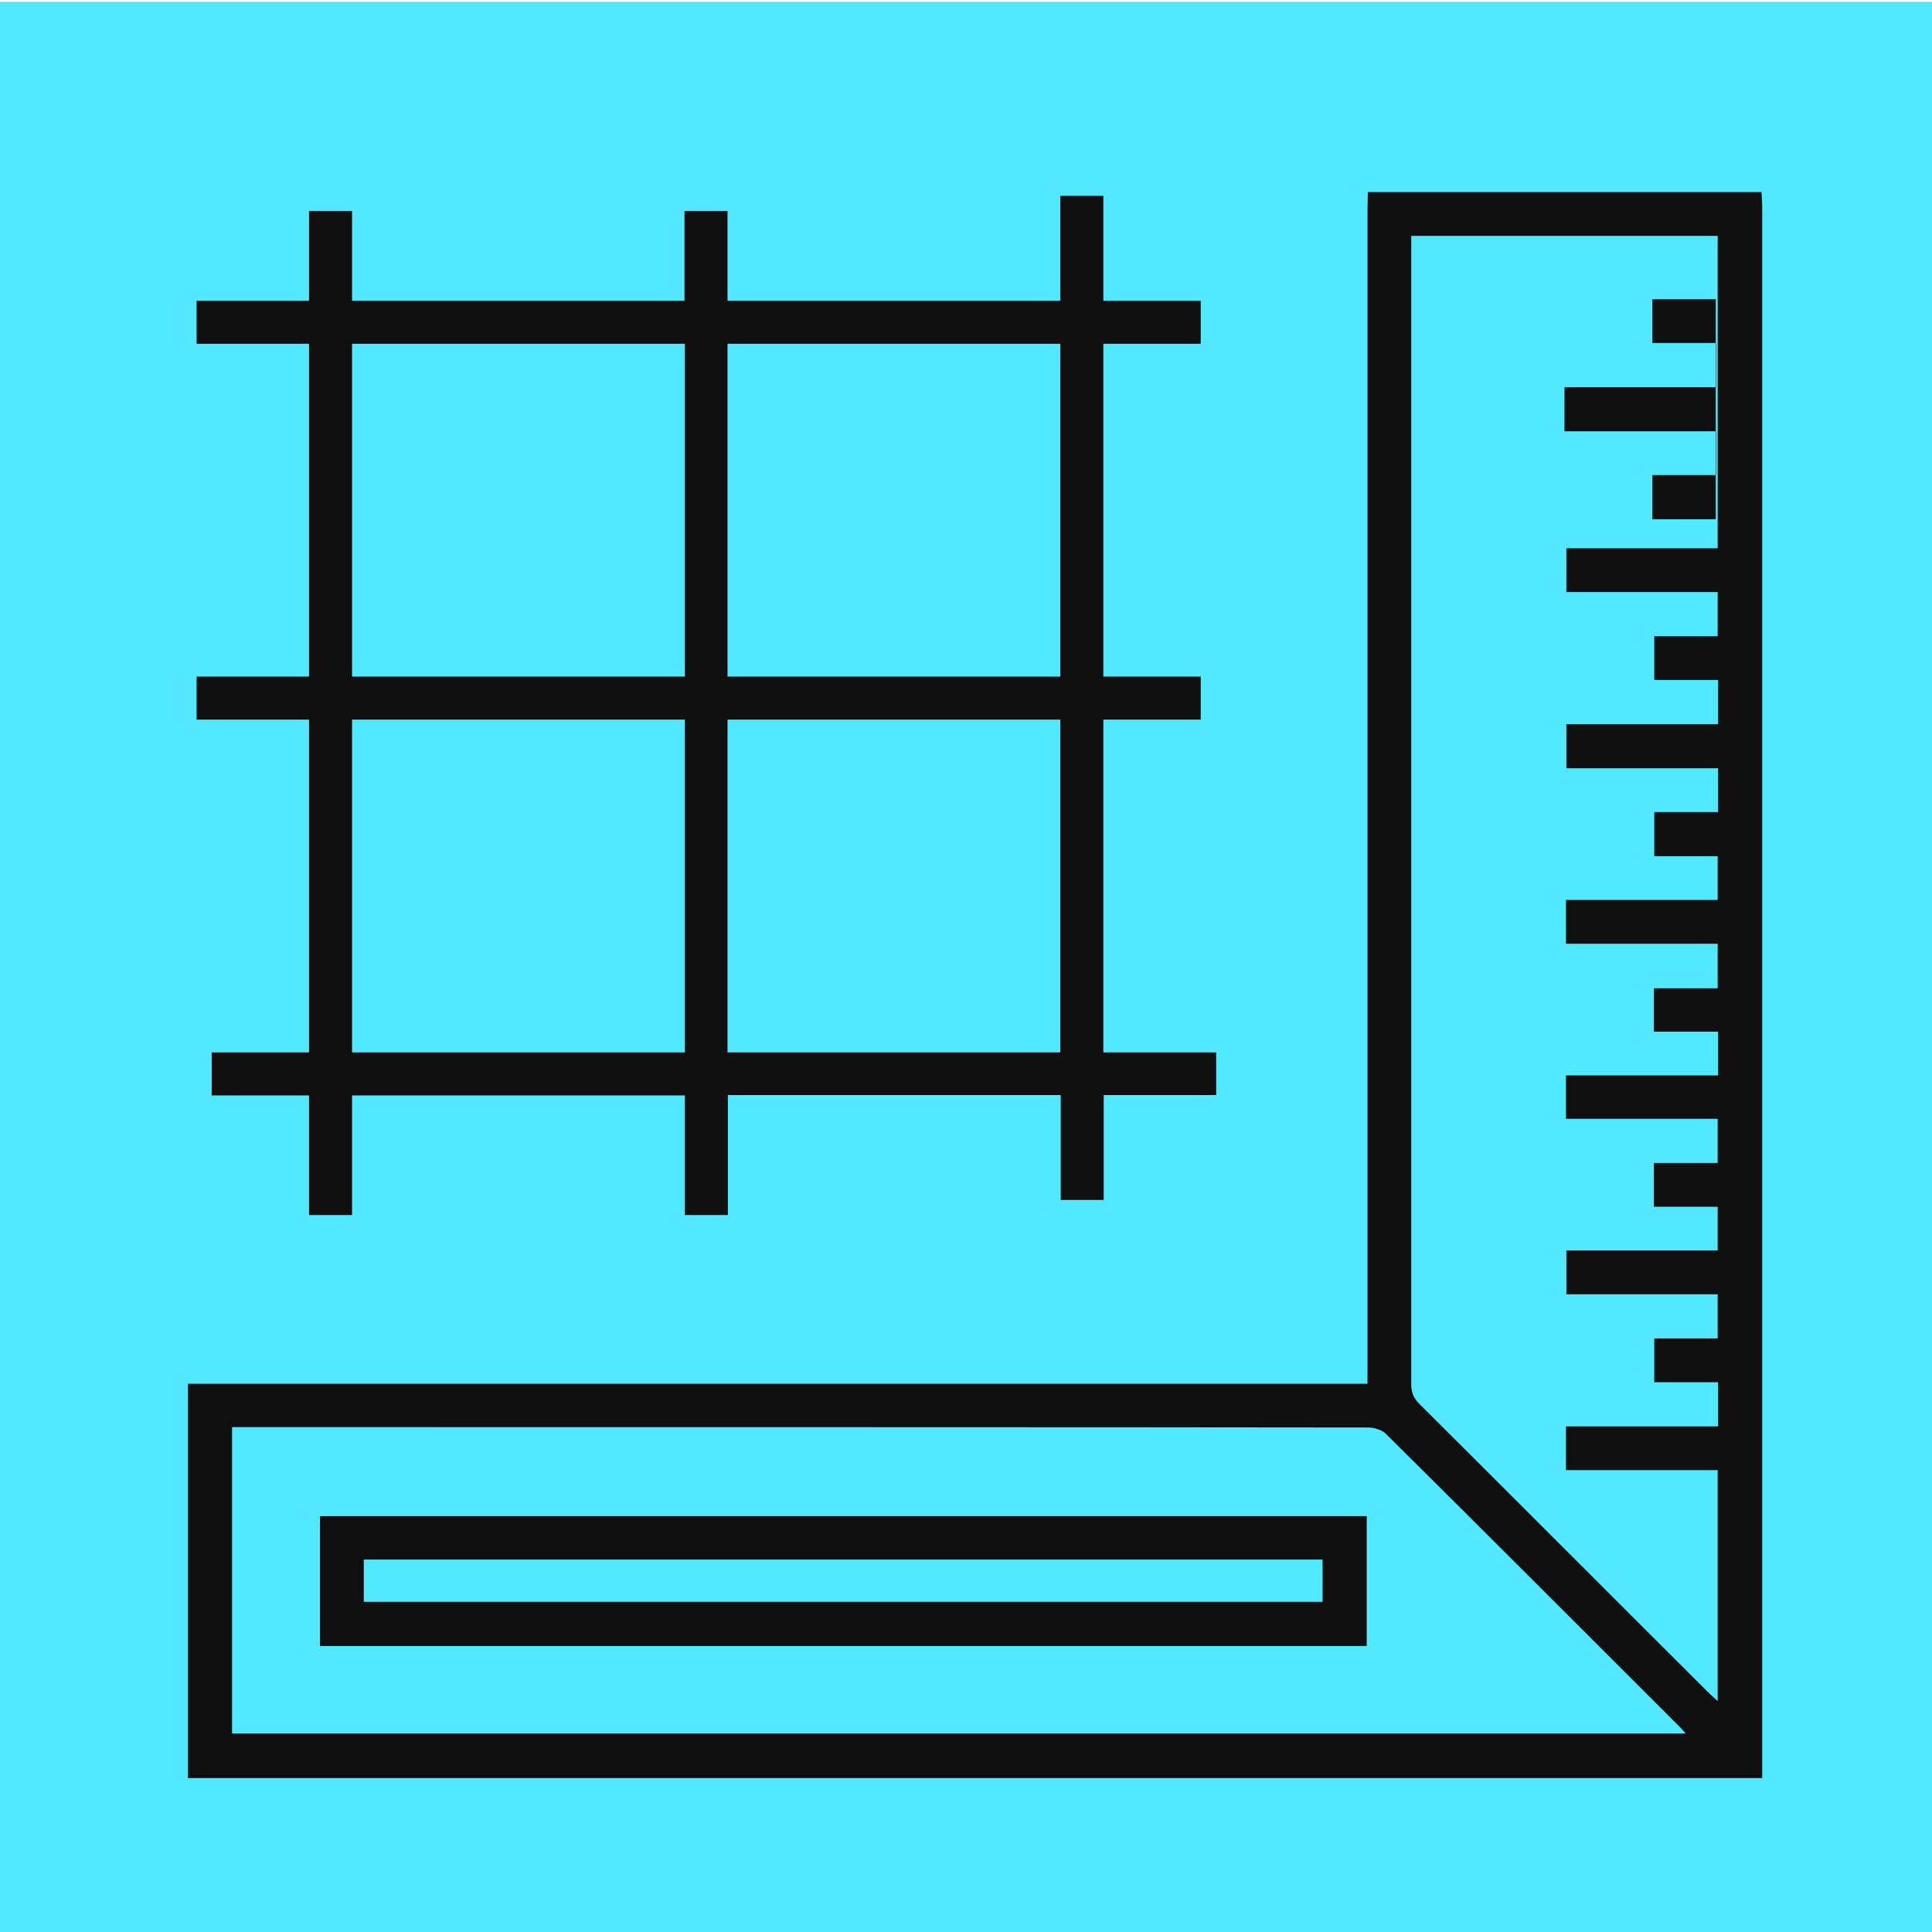
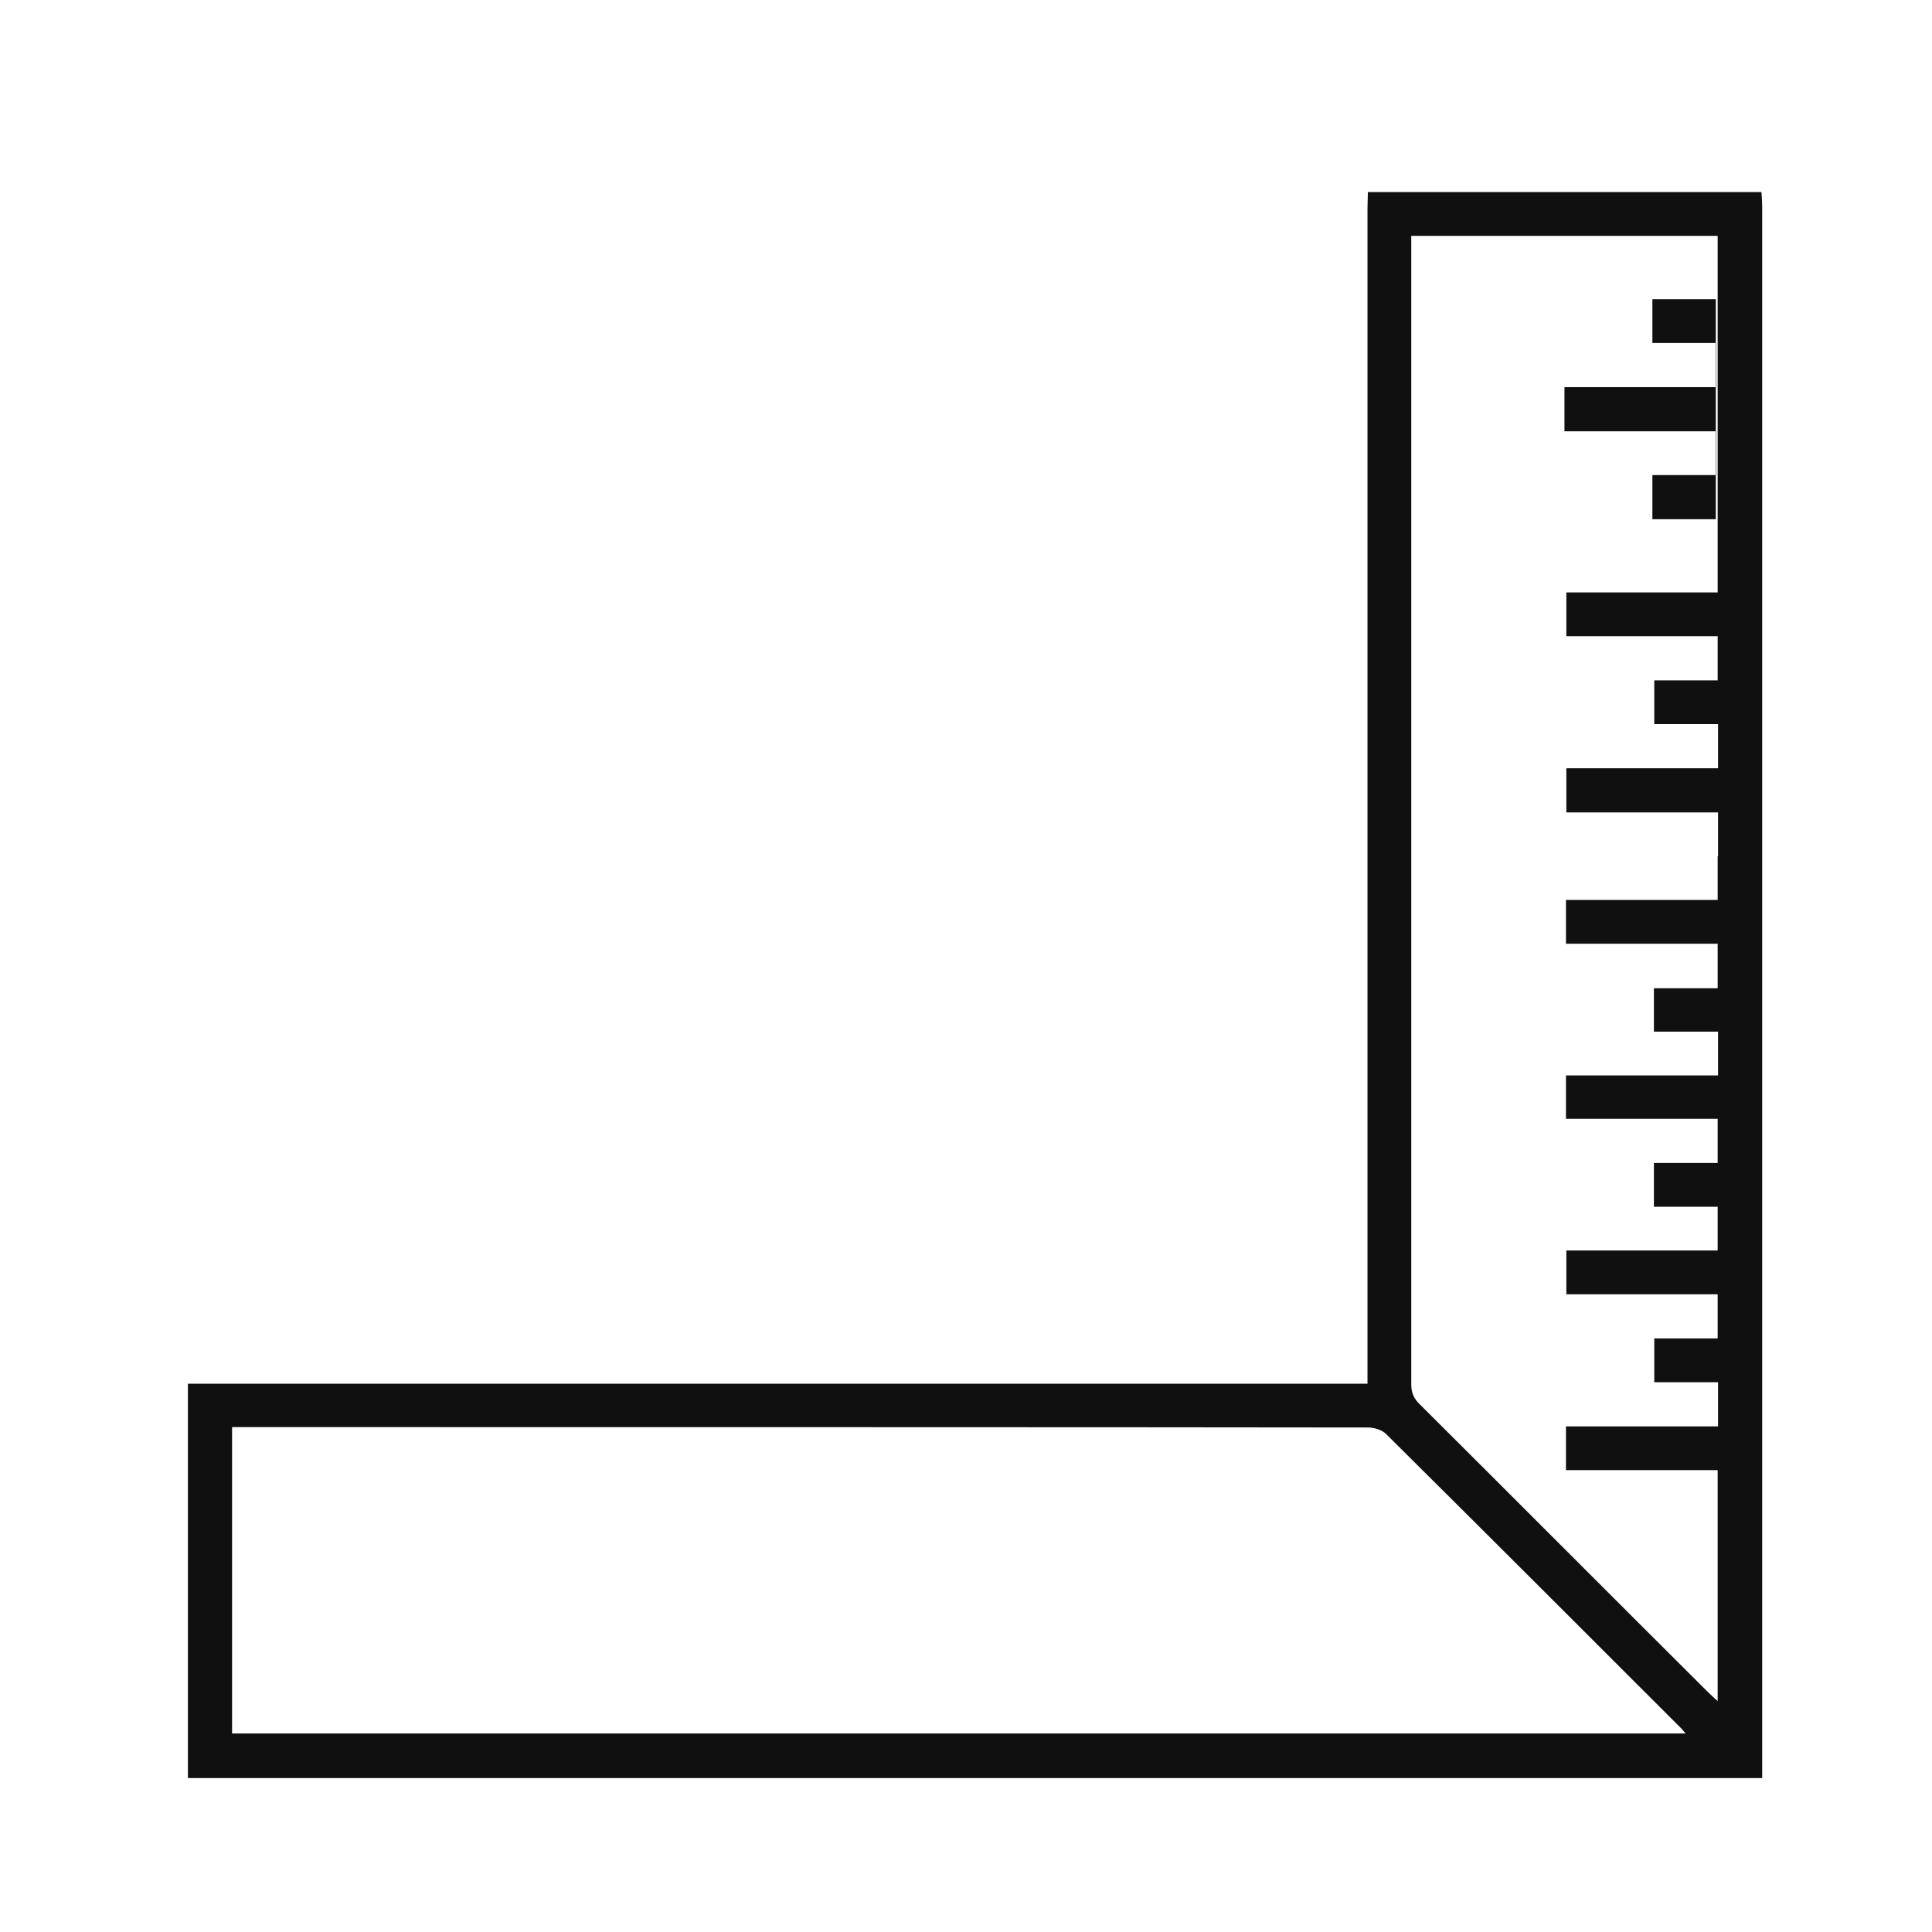
<svg xmlns="http://www.w3.org/2000/svg" id="Layer_1" data-name="Layer 1" version="1.1" viewBox="0 0 512 512">
  <defs>
    <style>
      .cls-1 {
        fill: #101010;
      }

      .cls-1, .cls-2 {
        stroke-width: 0px;
      }

      .cls-2 {
        fill: #52e8ff;
      }
    </style>
  </defs>
-   <rect class="cls-2" y=".5" width="512" height="512" />
-   <rect class="cls-1" x="81.9" y="55.9" width="11.4" height="266.1" />
-   <path class="cls-1" d="M322.2,278.9h-29.8v-88.2h25.8v-11.4h-25.8v-88.2h25.8v-11.4h-25.8v-27.8h-11.4v27.8h-88.2v-23.8h-11.4v23.8H52.1v11.4h129.4v88.2H52.1v11.4h129.4v88.2H56.1v11.4h125.4v31.7h11.4v-31.8h88.2v27.8h11.4v-27.8h29.8v-11.3h0ZM192.8,91.1h88.2v88.2h-88.2v-88.2ZM192.8,278.9v-88.2h88.2v88.2h-88.2Z" />
  <g>
-     <path class="cls-1" d="M466.8,50.8c.1,1.4.2,2.7.2,4.1v416.3H49.8v-104.5h312.6V55.3c0-1.5.1-2.9.1-4.4,34.8,0,69.5,0,104.3,0ZM374,62.5v304.4c0,2.2.7,3.8,2.3,5.3,25.4,25.3,50.8,50.8,76.2,76.1.8.8,1.6,1.5,2.7,2.5v-61.2h-40.2v-11.6h40.3v-11.7h-16.9v-11.6h16.8v-11.7h-40.1v-11.6h40.1v-11.6h-16.9v-11.6h16.9v-11.7h-40.2v-11.5h40.3v-11.6h-17v-11.5h16.9v-11.8h-40.2v-11.6h40.2v-11.6h-16.8v-11.7h16.9v-11.6h-40.2v-11.7h40.2v-11.7h-16.9v-11.6h16.8v-11.7h-40.1v-11.6h40.1V62.5c-27.1,0-53.9,0-81.2,0ZM61.5,378.2v81.2h385.2c-.6-.7-.9-1.1-1.2-1.4-26-26-52.1-52.1-78.2-78-1.1-1.1-3.2-1.7-4.8-1.7-57-.1-240.7-.1-297.7-.1h-3.3Z" />
-     <path class="cls-1" d="M362.2,401.8v34.4H84.8v-34.4h277.4ZM96.4,413.3v11.2h254.1v-11.2H96.4Z" />
+     <path class="cls-1" d="M466.8,50.8c.1,1.4.2,2.7.2,4.1v416.3H49.8v-104.5h312.6V55.3c0-1.5.1-2.9.1-4.4,34.8,0,69.5,0,104.3,0ZM374,62.5v304.4c0,2.2.7,3.8,2.3,5.3,25.4,25.3,50.8,50.8,76.2,76.1.8.8,1.6,1.5,2.7,2.5v-61.2h-40.2v-11.6h40.3v-11.7h-16.9v-11.6h16.8v-11.7h-40.1v-11.6h40.1v-11.6h-16.9v-11.6h16.9v-11.7h-40.2v-11.5h40.3v-11.6h-17v-11.5h16.9v-11.8h-40.2v-11.6h40.2v-11.6h-16.8h16.9v-11.6h-40.2v-11.7h40.2v-11.7h-16.9v-11.6h16.8v-11.7h-40.1v-11.6h40.1V62.5c-27.1,0-53.9,0-81.2,0ZM61.5,378.2v81.2h385.2c-.6-.7-.9-1.1-1.2-1.4-26-26-52.1-52.1-78.2-78-1.1-1.1-3.2-1.7-4.8-1.7-57-.1-240.7-.1-297.7-.1h-3.3Z" />
  </g>
  <path class="cls-1" d="M454.7,79.3h-16.8v11.6h16.9v11.7h-40.2v11.7h40.2v11.6h-16.9v11.7h16.8v11.6" />
</svg>